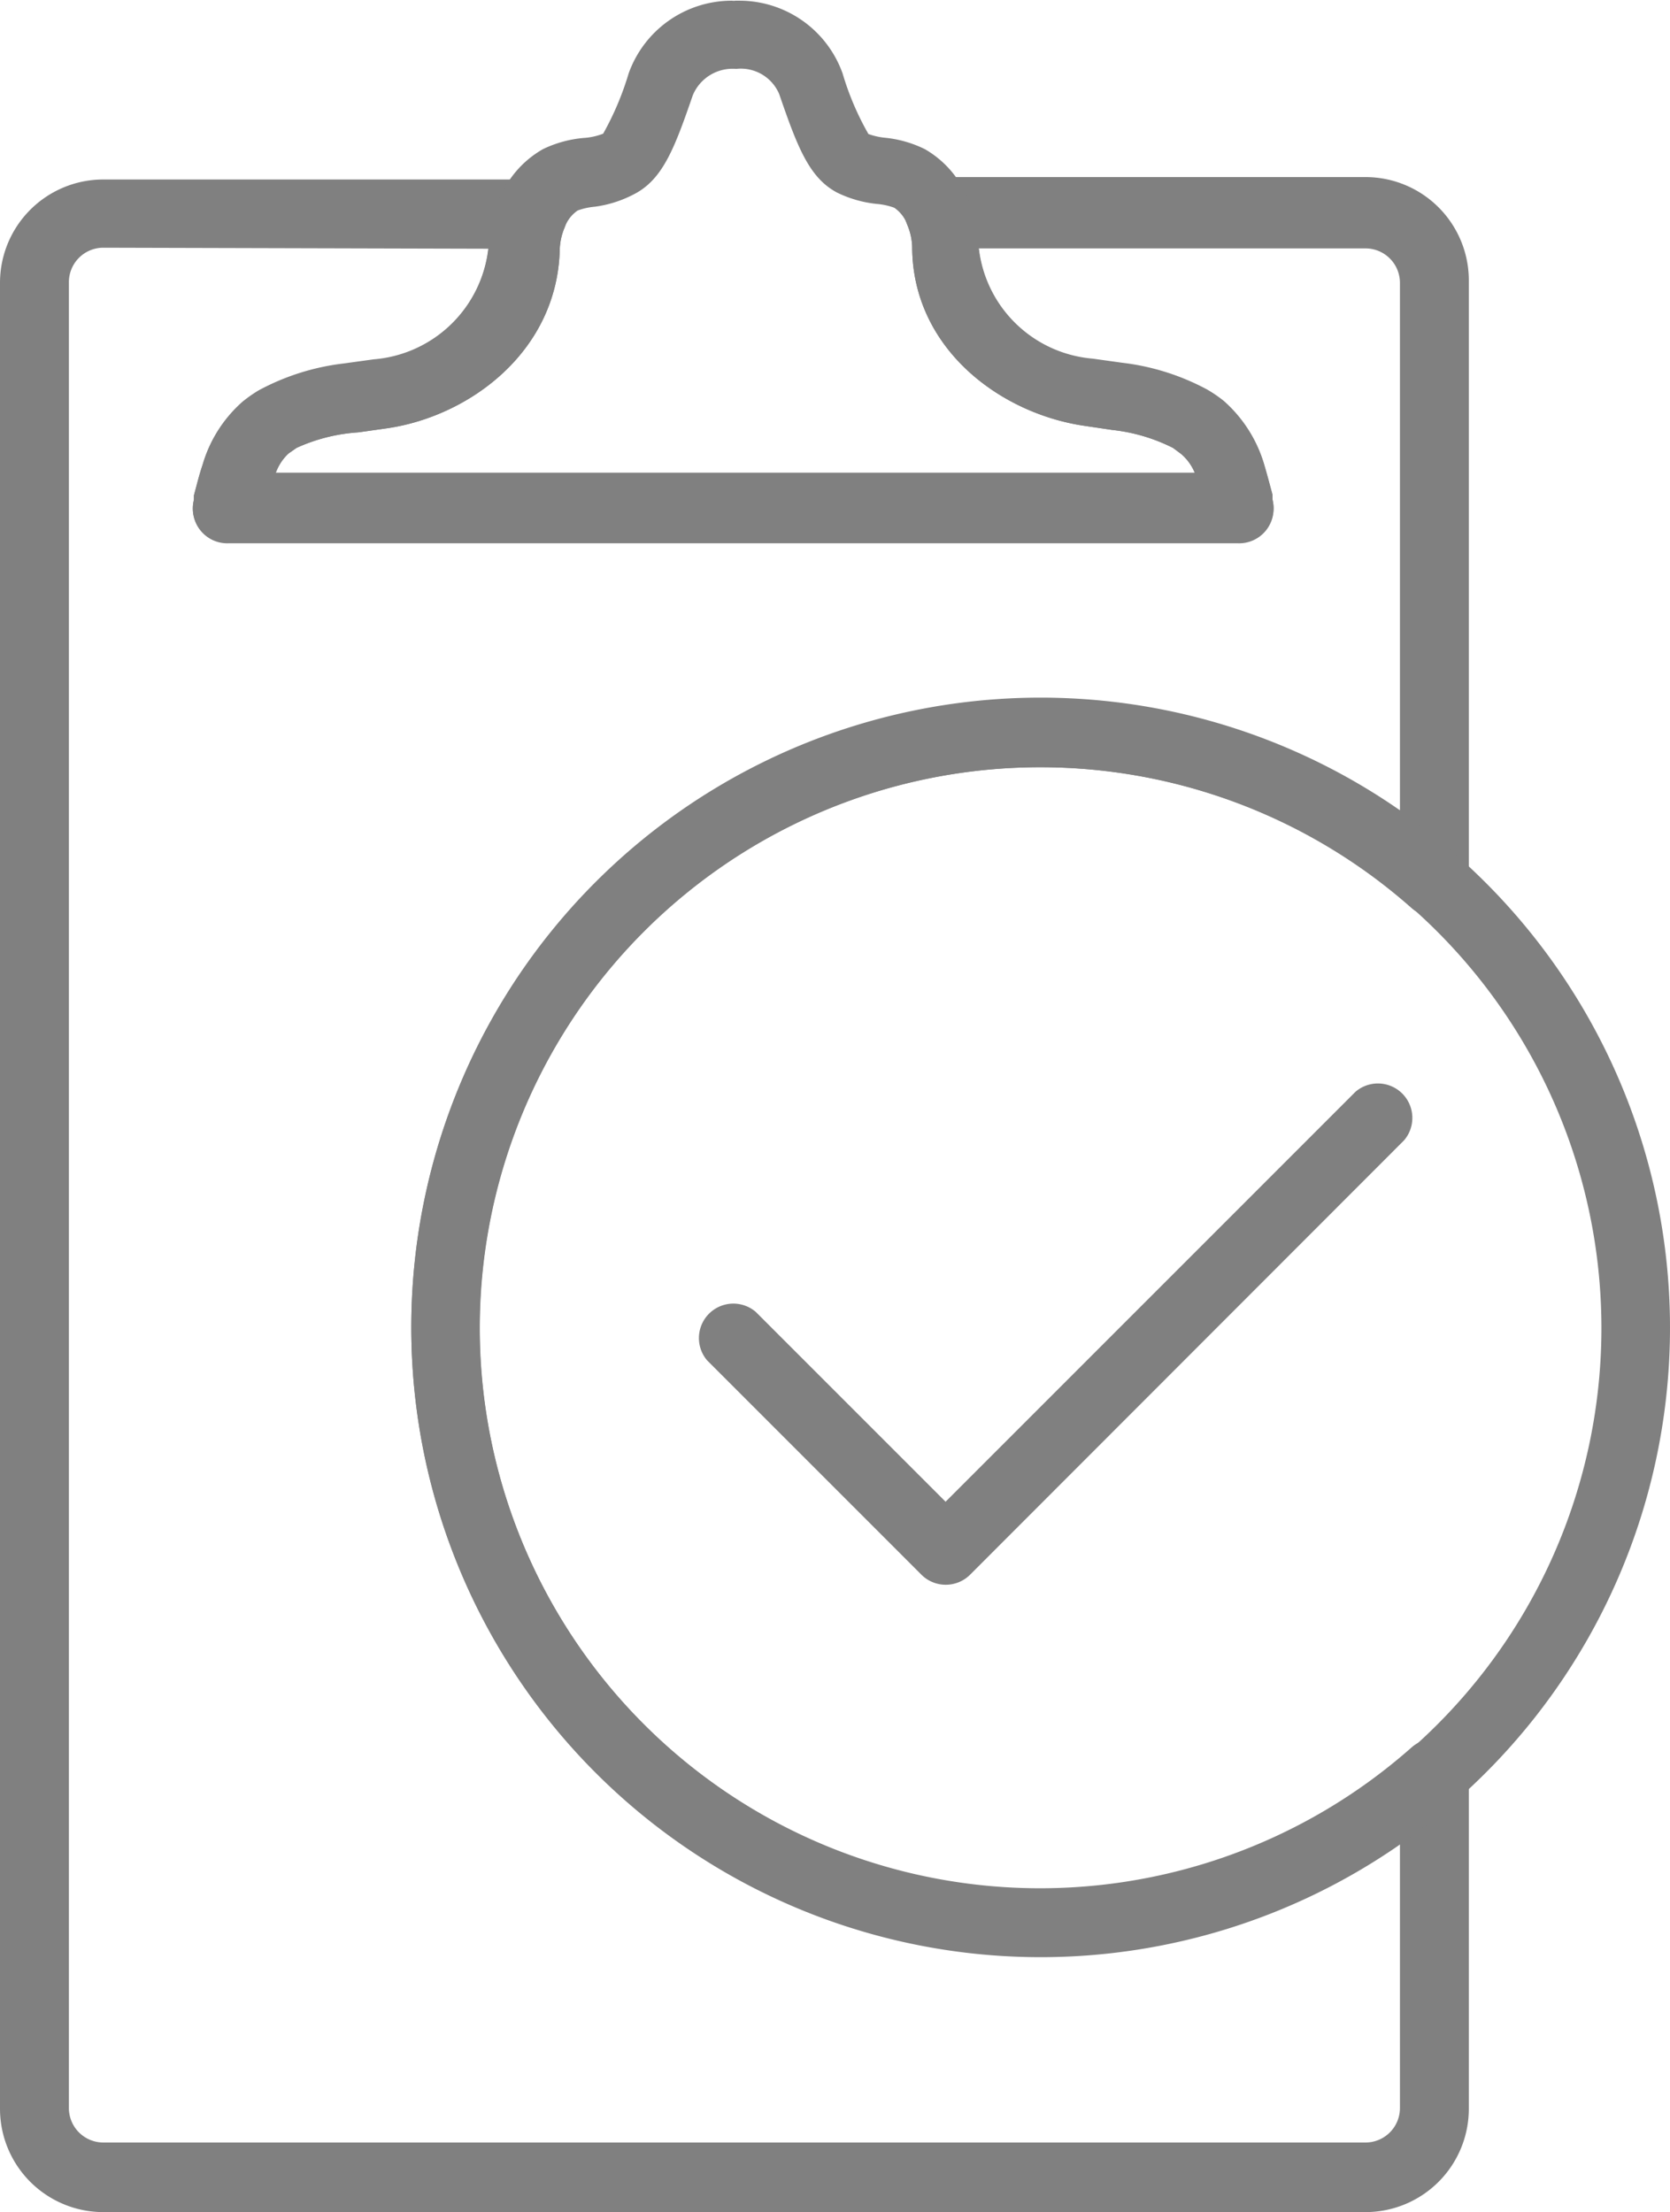
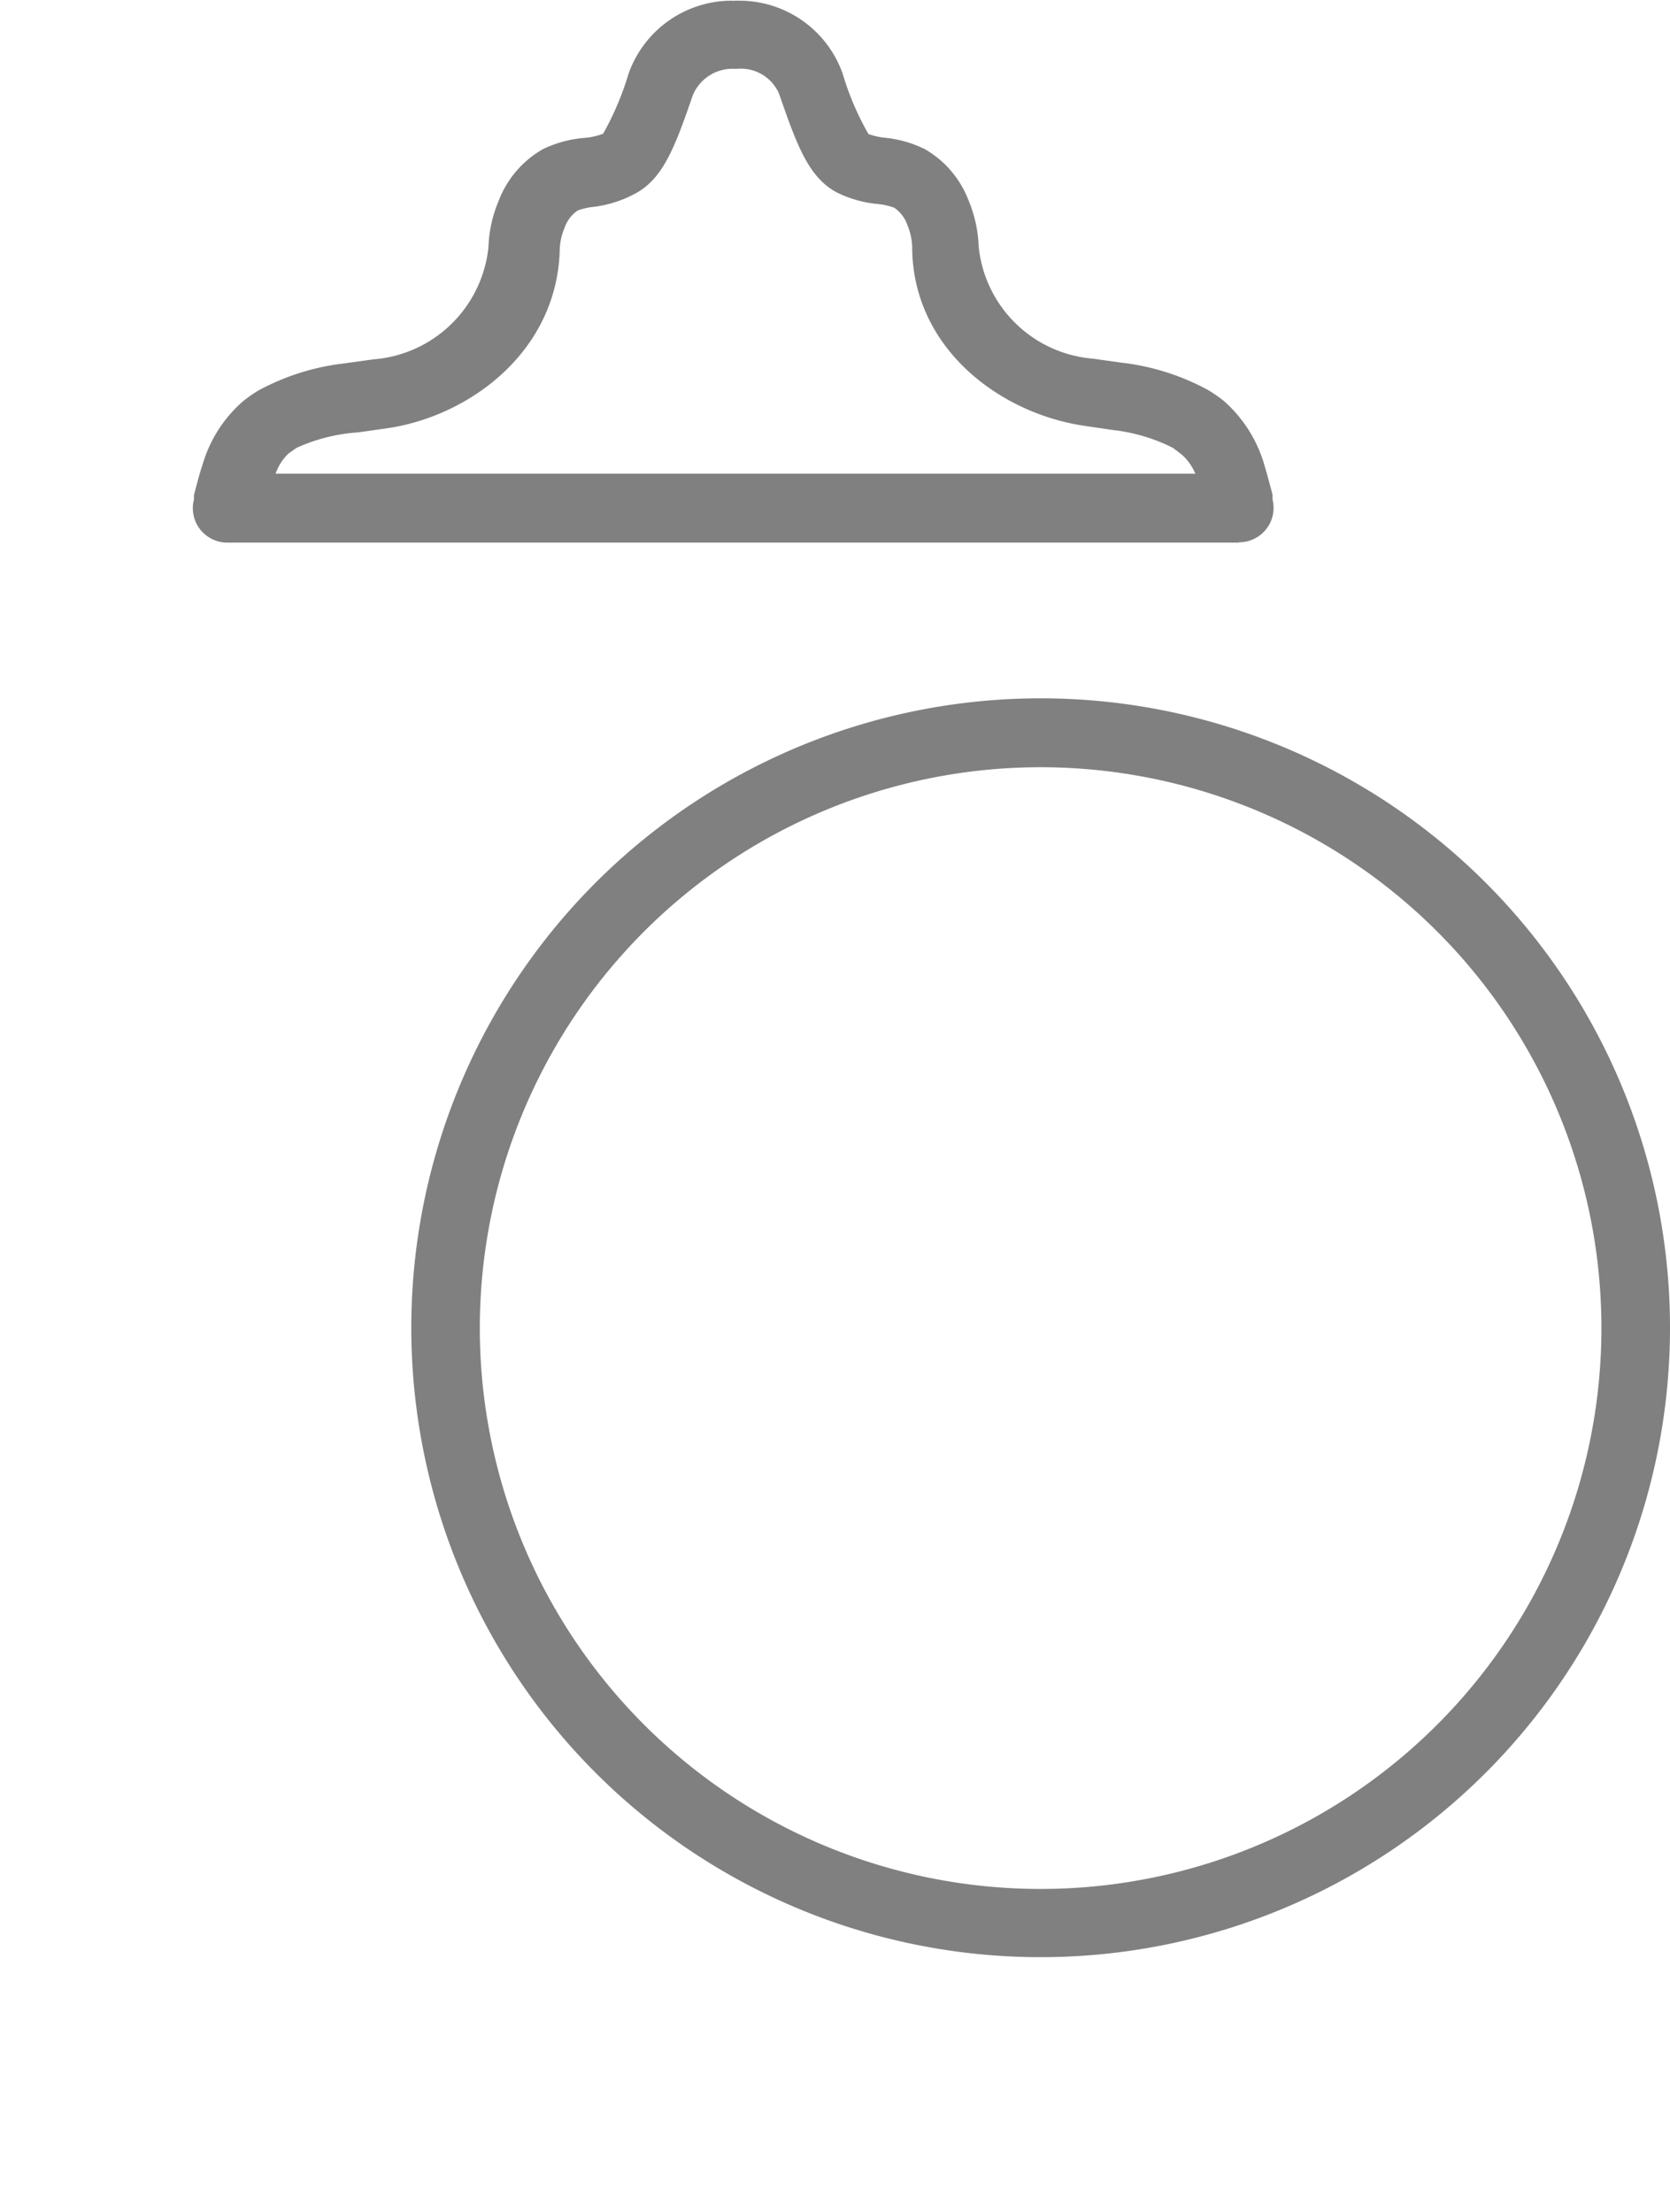
<svg xmlns="http://www.w3.org/2000/svg" viewBox="0 0 48.48 64.21">
  <defs>
    <style>.cls-1{fill:gray;}</style>
  </defs>
  <title>ic_reforma</title>
  <g id="Layer_2" data-name="Layer 2">
    <g id="Layer_1-2" data-name="Layer 1">
-       <path class="cls-1" d="M39.64,64.21H3a3,3,0,0,1-3-3v-53a3,3,0,0,1,3-3H15.47a1,1,0,0,1,.92,1.39,1.77,1.77,0,0,0-.14.62c-.06,2.95-2.58,4.85-5,5.21l-.85.12A5.11,5.11,0,0,0,8.61,13l-.23.16a1.48,1.48,0,0,0-.4.56h26.7a1.5,1.5,0,0,0-.4-.56L34.05,13a5.14,5.14,0,0,0-1.76-.52l-.81-.12h0c-2.46-.36-5-2.26-5-5.21a1.78,1.78,0,0,0-.14-.62,1,1,0,0,1,.92-1.39H39.64a3,3,0,0,1,3,3V25.61a1,1,0,0,1-1.66.75,16.27,16.27,0,1,0,0,24.36,1,1,0,0,1,1.66.75v9.73A3,3,0,0,1,39.64,64.21ZM3,7.19a1,1,0,0,0-1,1v53a1,1,0,0,0,1,1H39.64a1,1,0,0,0,1-1V53.52a18.27,18.27,0,1,1,0-30V8.21a1,1,0,0,0-1-1H28.41a3.64,3.64,0,0,0,3.31,3.23h0l.86.12a6.89,6.89,0,0,1,2.47.78,3.84,3.84,0,0,1,.48.33,3.94,3.94,0,0,1,1.19,1.91c.08.27.15.54.22.8l0,.14a1,1,0,0,1-1,1.25H6.63a1,1,0,0,1-1-1.25l0-.13c.08-.29.15-.59.25-.88a3.87,3.87,0,0,1,1.16-1.83,3.92,3.92,0,0,1,.47-.33,6.88,6.88,0,0,1,2.47-.78l.87-.12a3.64,3.64,0,0,0,3.33-3.23Z" />
      <path class="cls-1" d="M36,15.75H6.63a1,1,0,0,1-1-1.25l0-.13c.08-.29.15-.59.25-.88a3.87,3.87,0,0,1,1.16-1.83,3.92,3.92,0,0,1,.47-.33,6.88,6.88,0,0,1,2.47-.78l.87-.12a3.64,3.64,0,0,0,3.33-3.26,3.78,3.78,0,0,1,.3-1.35,2.92,2.92,0,0,1,1.28-1.49A3.39,3.39,0,0,1,17,4a1.88,1.88,0,0,0,.51-.12,8.57,8.57,0,0,0,.74-1.75,3.18,3.18,0,0,1,3-2.11.34.34,0,0,0,.1,0h.11a3.18,3.18,0,0,1,3,2.11,8.22,8.22,0,0,0,.75,1.76,2,2,0,0,0,.5.11,3.38,3.38,0,0,1,1.14.33A2.91,2.91,0,0,1,28.11,5.8a3.79,3.79,0,0,1,.3,1.35,3.63,3.63,0,0,0,3.31,3.26h0l.86.12a6.89,6.89,0,0,1,2.47.78,3.84,3.84,0,0,1,.48.33,3.94,3.94,0,0,1,1.19,1.91h0c.08.27.15.54.22.8l0,.14a1,1,0,0,1-1,1.25ZM8,13.75h26.7a1.5,1.5,0,0,0-.4-.56L34.05,13a5.14,5.14,0,0,0-1.76-.52l-.81-.12h0c-2.46-.36-5-2.26-5-5.21a1.78,1.78,0,0,0-.14-.62,1,1,0,0,0-.38-.5,1.92,1.92,0,0,0-.5-.11,3.41,3.41,0,0,1-1.16-.33c-.81-.43-1.15-1.32-1.68-2.86A1.21,1.21,0,0,0,21.37,2a1.25,1.25,0,0,0-1.26.77c-.53,1.54-.87,2.43-1.69,2.86A3.41,3.41,0,0,1,17.27,6a1.94,1.94,0,0,0-.5.11,1,1,0,0,0-.38.5,1.77,1.77,0,0,0-.14.61c-.06,2.95-2.58,4.85-5,5.21l-.85.12A5.11,5.11,0,0,0,8.61,13l-.23.16A1.48,1.48,0,0,0,8,13.75Z" />
      <path class="cls-1" d="M30.21,56.81A18.27,18.27,0,1,1,42.32,24.86h0A18.27,18.27,0,0,1,30.21,56.81Zm0-34.54A16.28,16.28,0,1,0,41,26.36,16.29,16.29,0,0,0,30.21,22.27Z" />
-       <path class="cls-1" d="M27.46,46h0a1,1,0,0,1-.71-.29l-6.22-6.22a1,1,0,0,1,1.41-1.41l5.51,5.51,11.9-11.9a1,1,0,0,1,1.41,1.41L28.17,45.7A1,1,0,0,1,27.46,46Z" />
    </g>
  </g>
</svg>